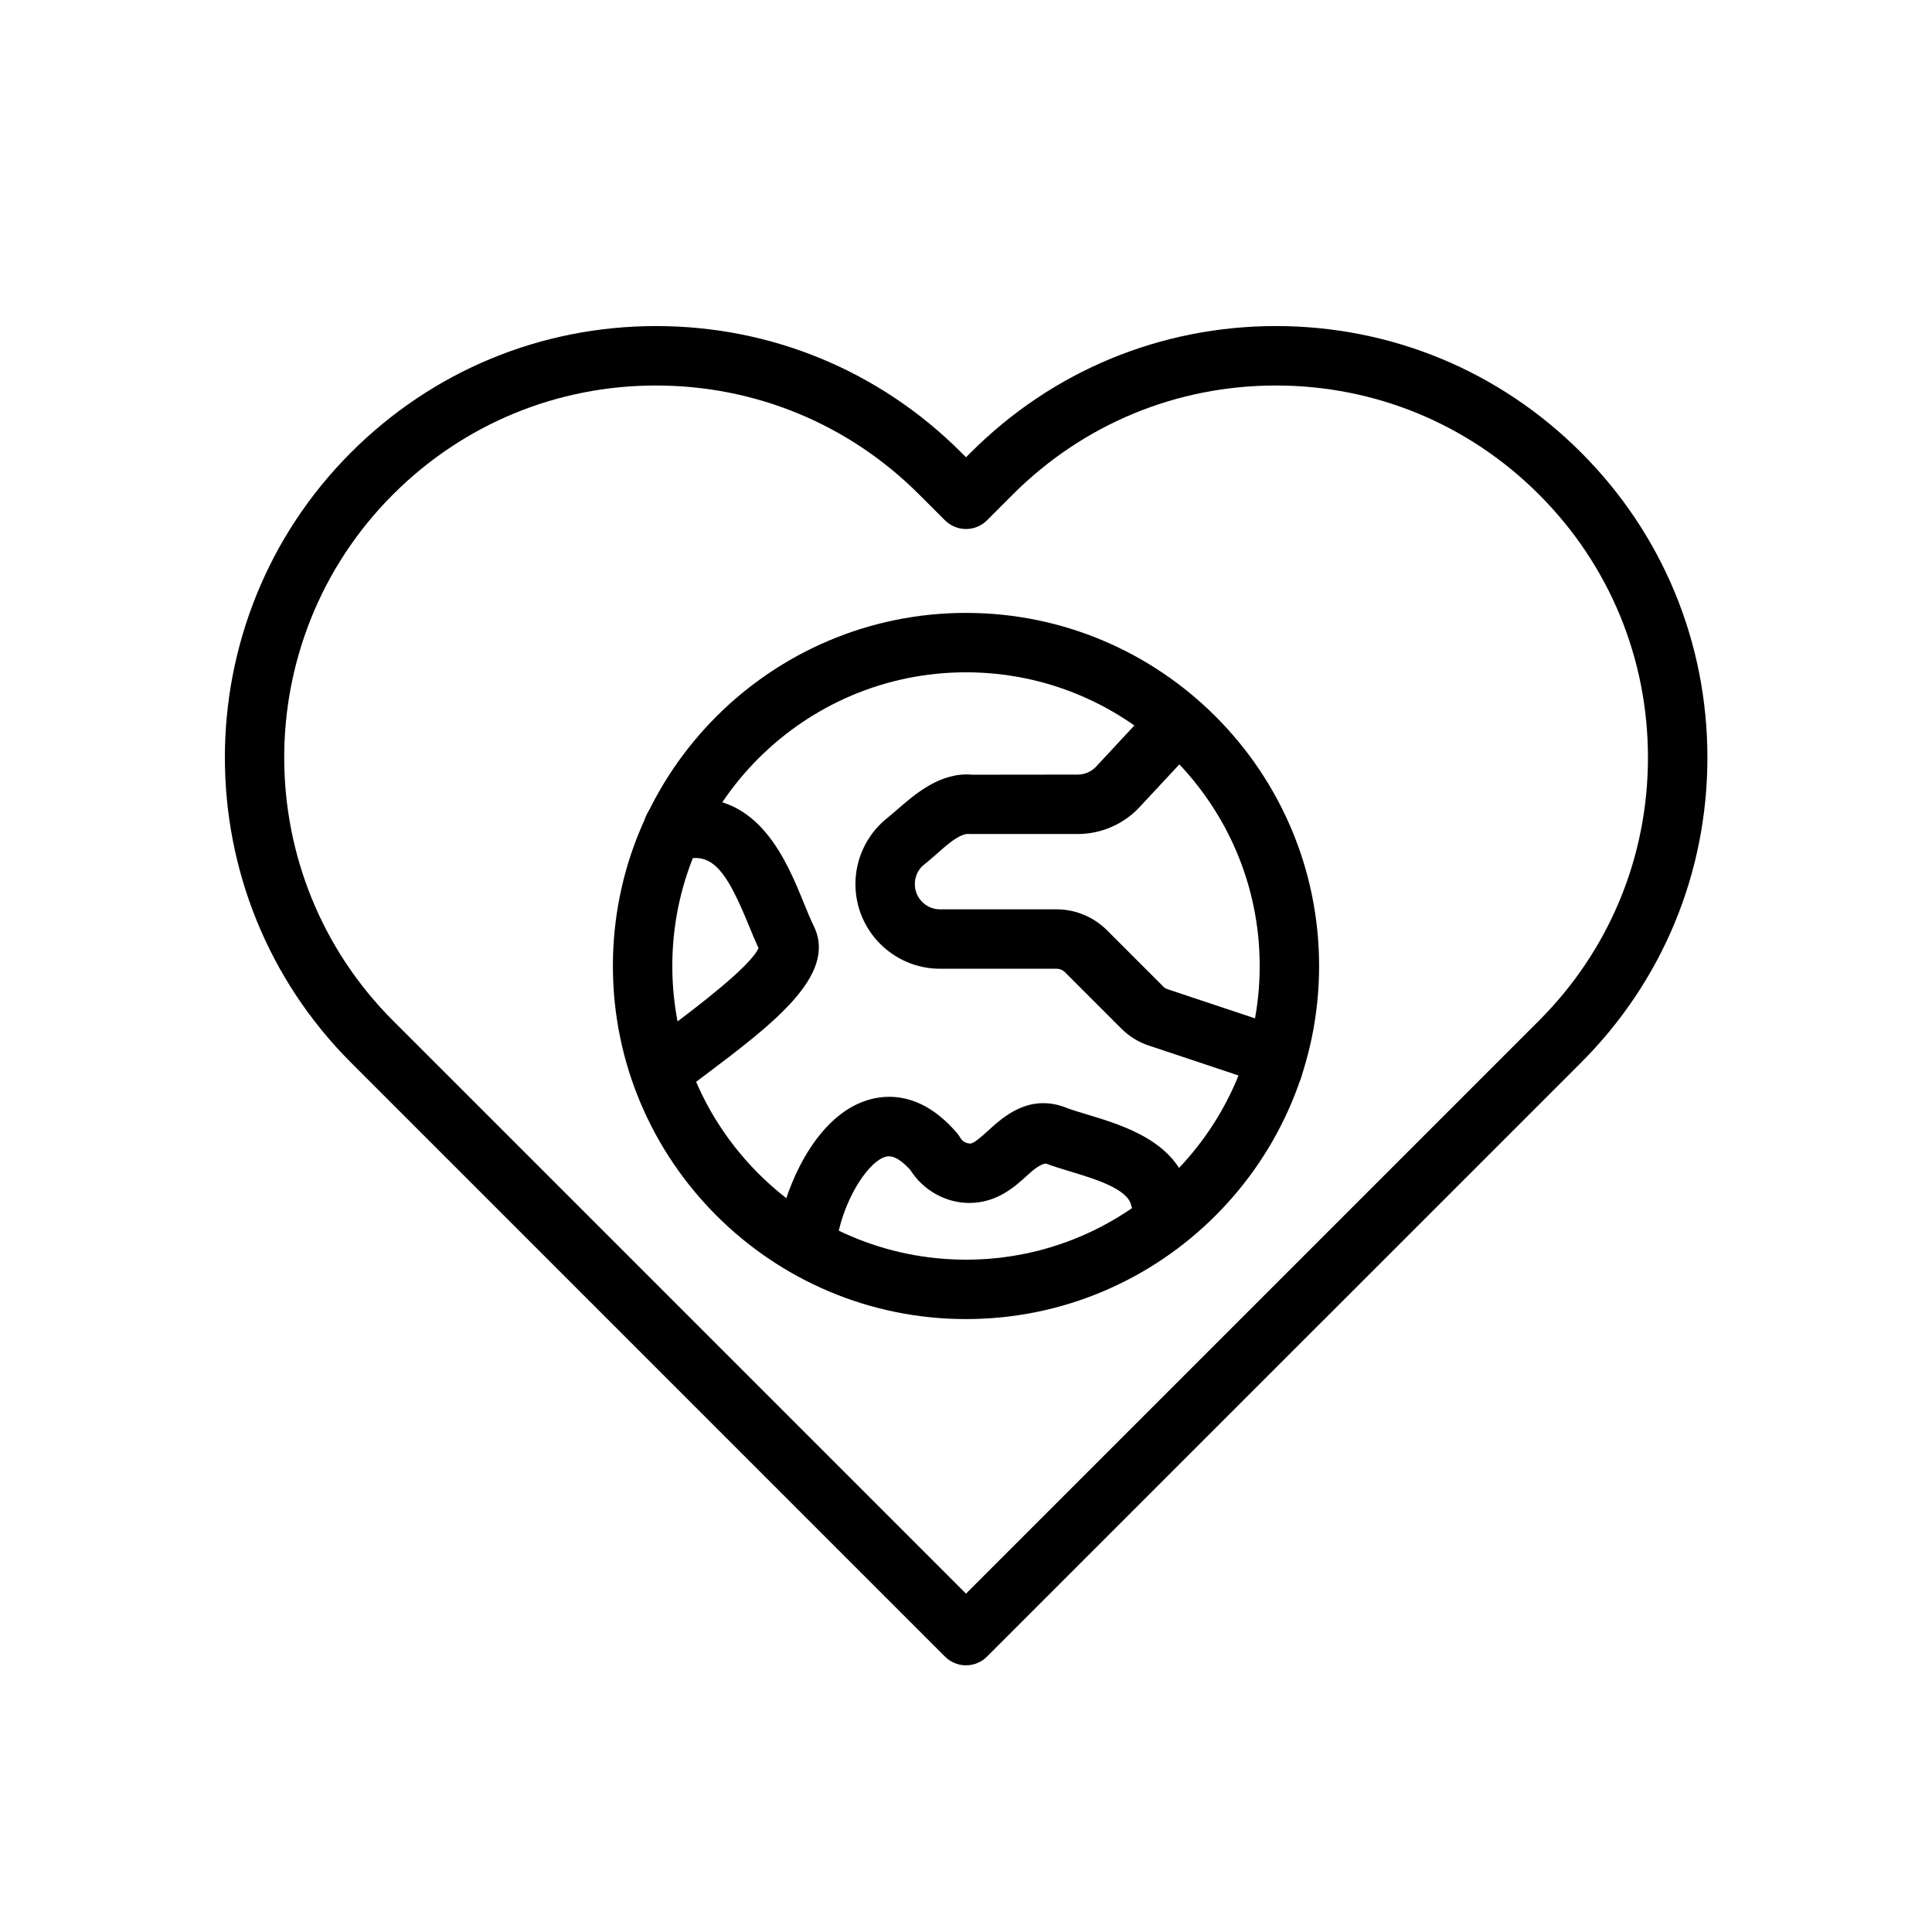
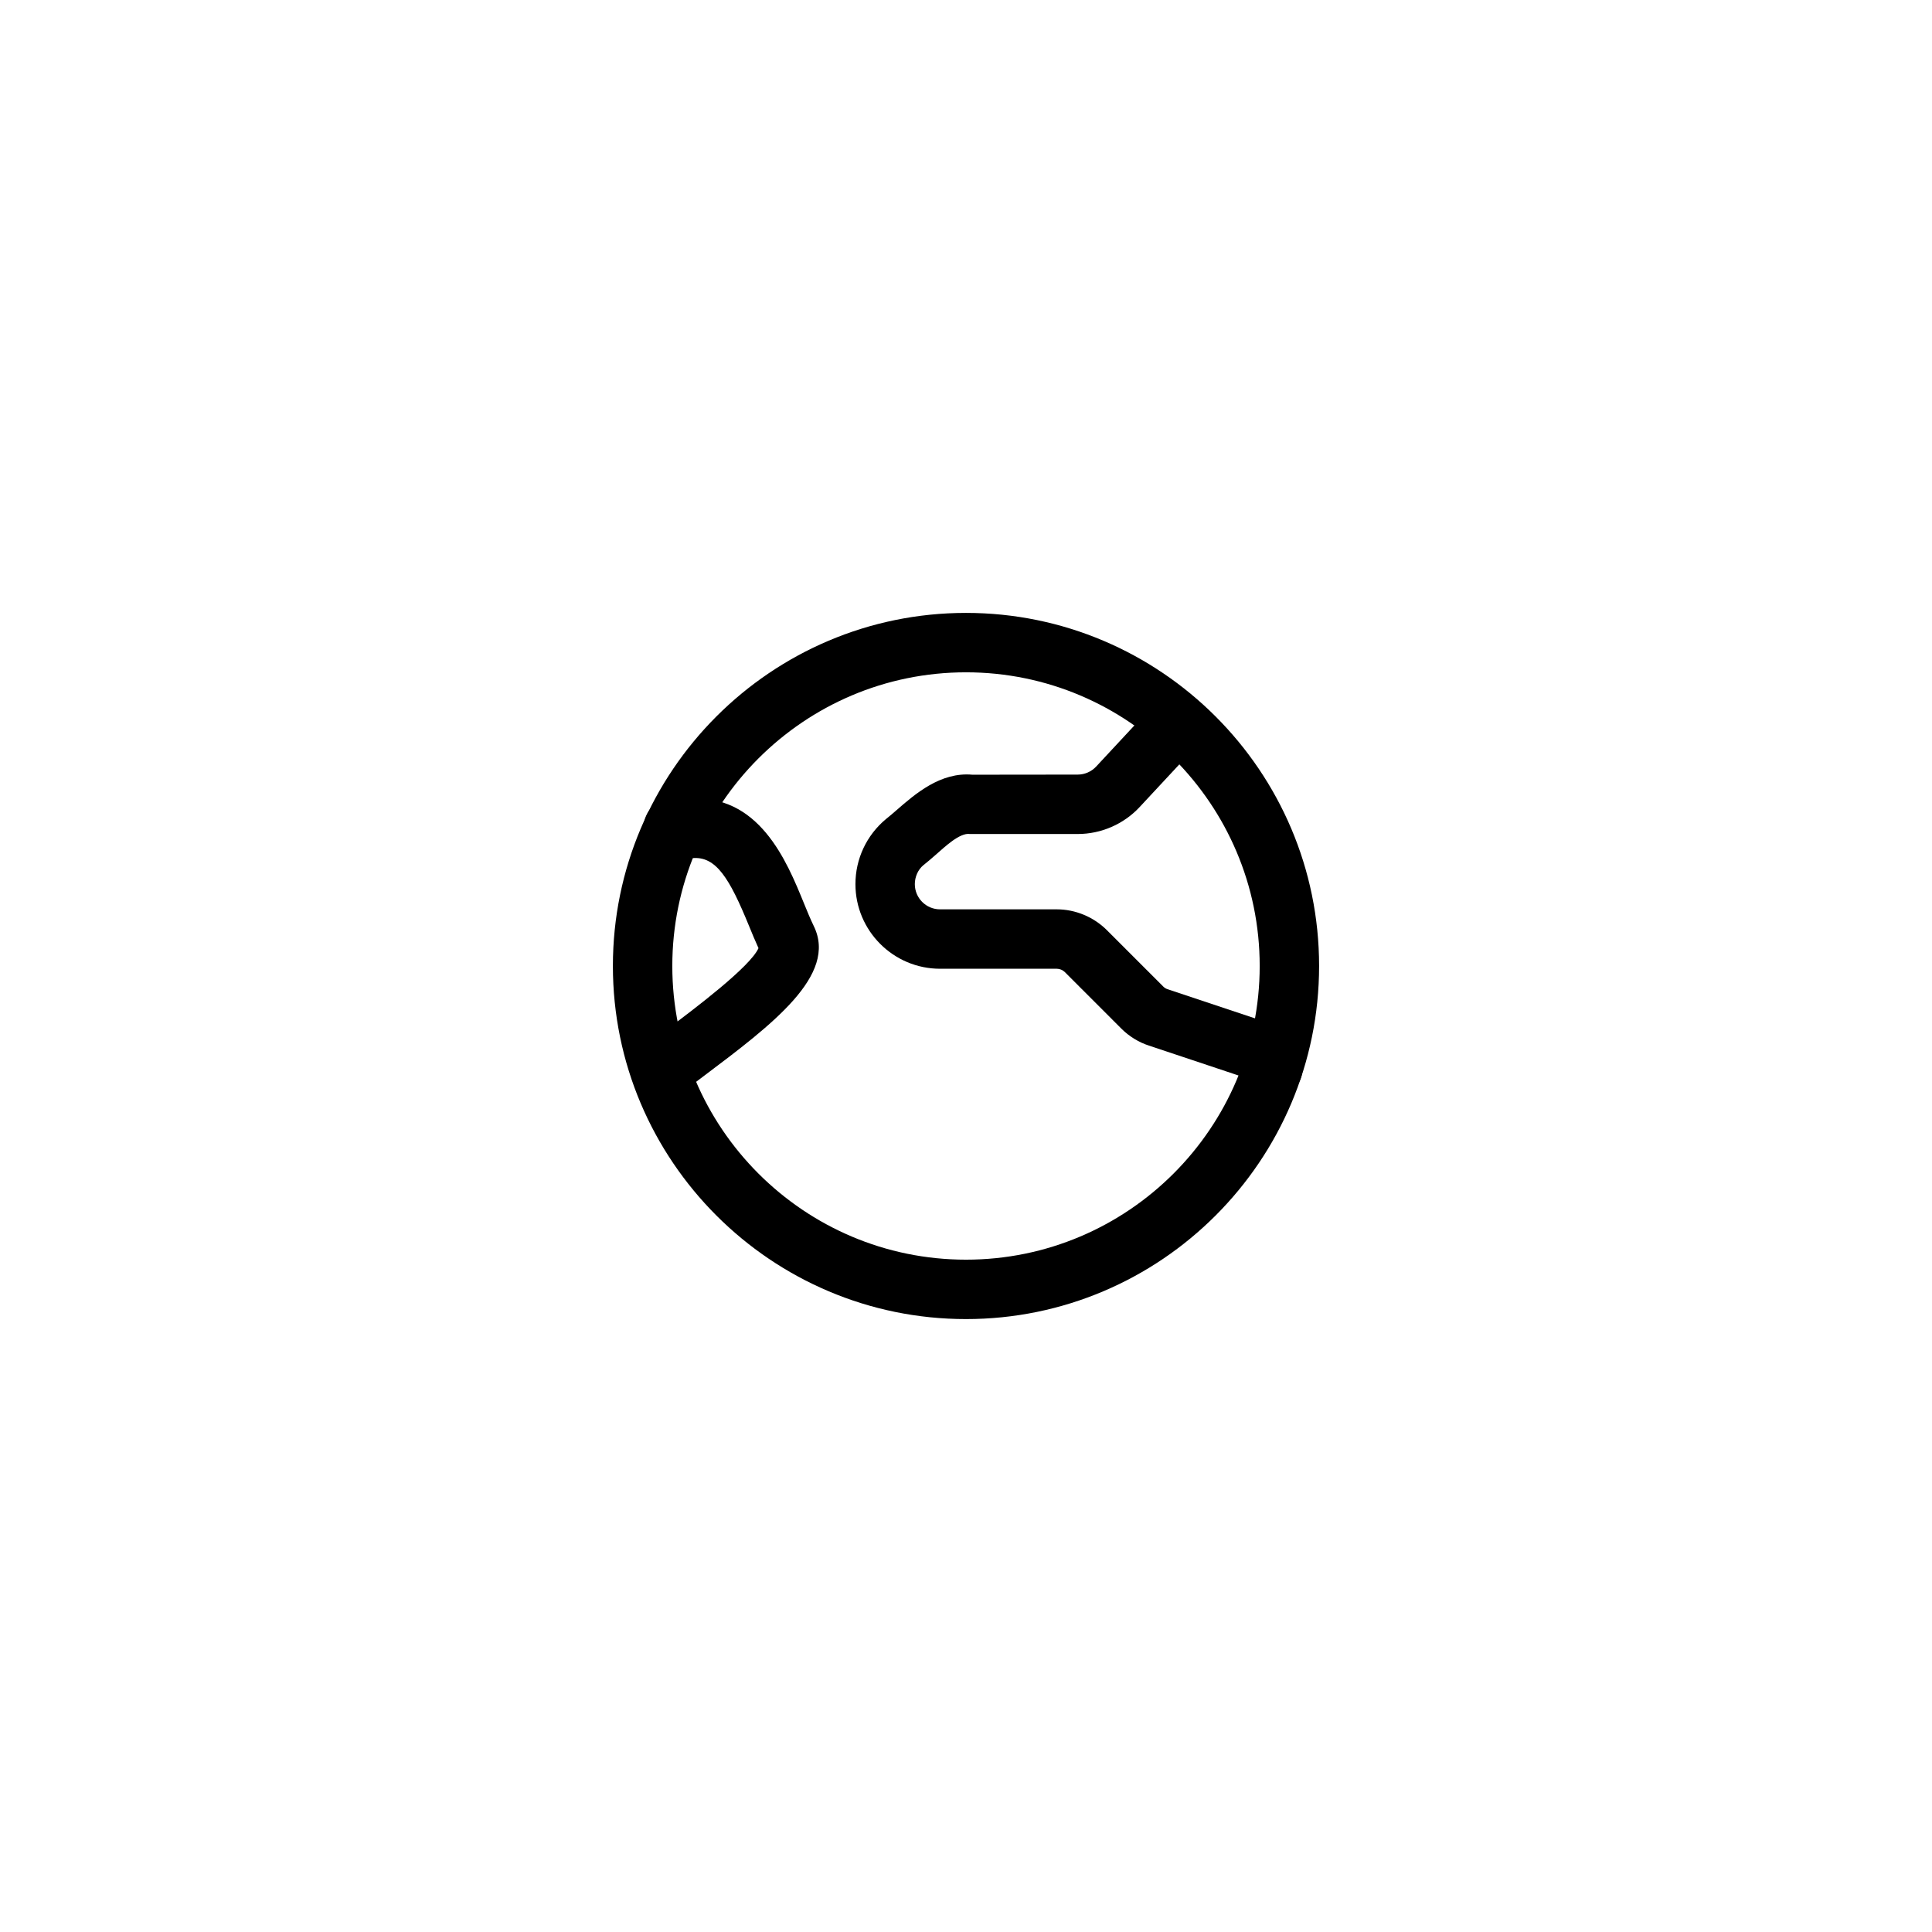
<svg xmlns="http://www.w3.org/2000/svg" fill="#000000" width="800px" height="800px" version="1.1" viewBox="144 144 512 512">
  <g>
-     <path d="m400 585.33c-2.086 0-4.09-0.832-5.566-2.305l-157.41-157.42c-44.574-44.578-44.574-117.12 0-161.7 21.594-21.602 50.309-33.496 80.852-33.496 30.543 0 59.254 11.895 80.852 33.496l1.277 1.277 1.281-1.277c21.594-21.602 50.309-33.496 80.852-33.496 30.543 0 59.254 11.895 80.852 33.496 21.598 21.594 33.492 50.309 33.492 80.852 0 30.535-11.895 59.254-33.492 80.852l-157.42 157.41c-1.473 1.477-3.477 2.305-5.562 2.305zm-82.133-339.17c-26.336 0-51.094 10.254-69.719 28.883-38.438 38.445-38.438 100.99 0 139.44l151.85 151.85 151.85-151.85c18.621-18.625 28.879-43.387 28.879-69.719 0-26.336-10.254-51.098-28.879-69.719-18.621-18.625-43.379-28.883-69.719-28.883-26.336 0-51.094 10.254-69.719 28.883l-6.848 6.844c-3.074 3.074-8.055 3.074-11.133 0l-6.848-6.844c-18.617-18.625-43.375-28.879-69.715-28.879zm88.977 23.316h0.078z" />
    <path d="m400 493.57c-51.598 0-93.578-41.973-93.578-93.574 0-51.598 41.977-93.57 93.578-93.57 51.598 0 93.574 41.973 93.574 93.574 0 51.598-41.977 93.57-93.574 93.57zm0-171.4c-42.914 0-77.832 34.918-77.832 77.828s34.914 77.828 77.832 77.828c42.914 0 77.832-34.918 77.832-77.828 0-42.914-34.918-77.828-77.832-77.828z" />
-     <path d="m358.72 475.86c-0.602 0-1.211-0.07-1.82-0.215-4.231-1-6.848-5.242-5.848-9.473 2.348-9.91 10.066-27.574 24.098-30.973 5.559-1.32 13.965-0.852 22.48 9.094 0.332 0.383 0.621 0.801 0.871 1.246 0.625 1.105 1.773 1.508 2.633 1.508h0.016c0.988 0 3.336-2.152 4.598-3.305 4.168-3.82 11.152-10.211 21.25-6.019 1.363 0.508 3.242 1.07 5.242 1.668 9.434 2.852 23.691 7.156 26.832 20.273 1.012 4.227-1.594 8.473-5.824 9.488-4.195 1.023-8.477-1.59-9.492-5.828-1.035-4.32-9.727-6.941-16.07-8.855-2.363-0.715-4.578-1.391-6.469-2.106-1.465 0.023-3.57 1.828-4.832 2.984-3.512 3.231-8.195 7.41-15.473 7.449h-0.008c-6.242 0-12.227-3.32-15.641-8.719-1.809-2.008-4.242-4.066-6.414-3.566-4.469 1.082-10.301 10.102-12.48 19.297-0.852 3.613-4.082 6.051-7.648 6.051z" />
    <path d="m481.35 434.94c-2.547 0-5.043-1.23-6.562-3.512l-0.711-1.07c-0.426-0.645-0.914-1.031-1.574-1.246l-24-8.012c-2.629-0.832-5.258-2.43-7.293-4.465l-15-15c-0.578-0.578-1.359-0.906-2.144-0.906h-30.945c-12.363 0-22.422-10.062-22.422-22.426 0-6.672 2.941-12.945 8.062-17.219 1.027-0.809 1.914-1.59 2.856-2.406 4.894-4.258 11.629-10.148 20.09-9.371l27.898-0.031c1.844 0 3.625-0.777 4.887-2.129l12.234-13.152c2.973-3.176 7.957-3.344 11.125-0.398 3.184 2.969 3.363 7.941 0.398 11.133l-12.23 13.145c-4.223 4.543-10.211 7.148-16.414 7.148h-28.559c-2.711-0.43-6.809 3.543-9.102 5.535-1.152 1.008-2.258 1.961-3.285 2.766-1.34 1.121-2.219 3-2.219 4.981 0 3.684 2.996 6.68 6.676 6.68h30.945c4.93 0 9.77 2.016 13.277 5.519l15 15c0.266 0.262 0.68 0.523 1.035 0.629l24.105 8.043c4.031 1.336 7.402 3.938 9.738 7.519l0.676 1.016c2.41 3.621 1.426 8.504-2.191 10.91-1.336 0.898-2.852 1.32-4.352 1.32z" />
    <path d="m321.09 434.29c-2.375 0-4.723-1.07-6.273-3.106-2.633-3.461-1.961-8.402 1.5-11.031l4.512-3.406c7.242-5.441 21.988-16.535 24.18-21.48-0.844-1.828-1.684-3.867-2.559-6.004-5.121-12.508-8.691-18.383-14.918-17.852-2.082 0.223-4.328 0.109-6.559-0.324-4.269-0.809-7.082-4.926-6.269-9.195 0.809-4.273 4.906-7.082 9.199-6.273 0.75 0.145 1.504 0.184 2.203 0.117 19.047-1.754 26.453 16.652 30.914 27.566 0.902 2.207 1.754 4.297 2.629 6.09 6.406 13.047-10.965 26.105-29.359 39.938l-4.445 3.352c-1.418 1.086-3.094 1.609-4.754 1.609zm24.418-37.977c0 0.008 0 0.008 0.004 0.016-0.004-0.008-0.004-0.008-0.004-0.016z" />
  </g>
</svg>